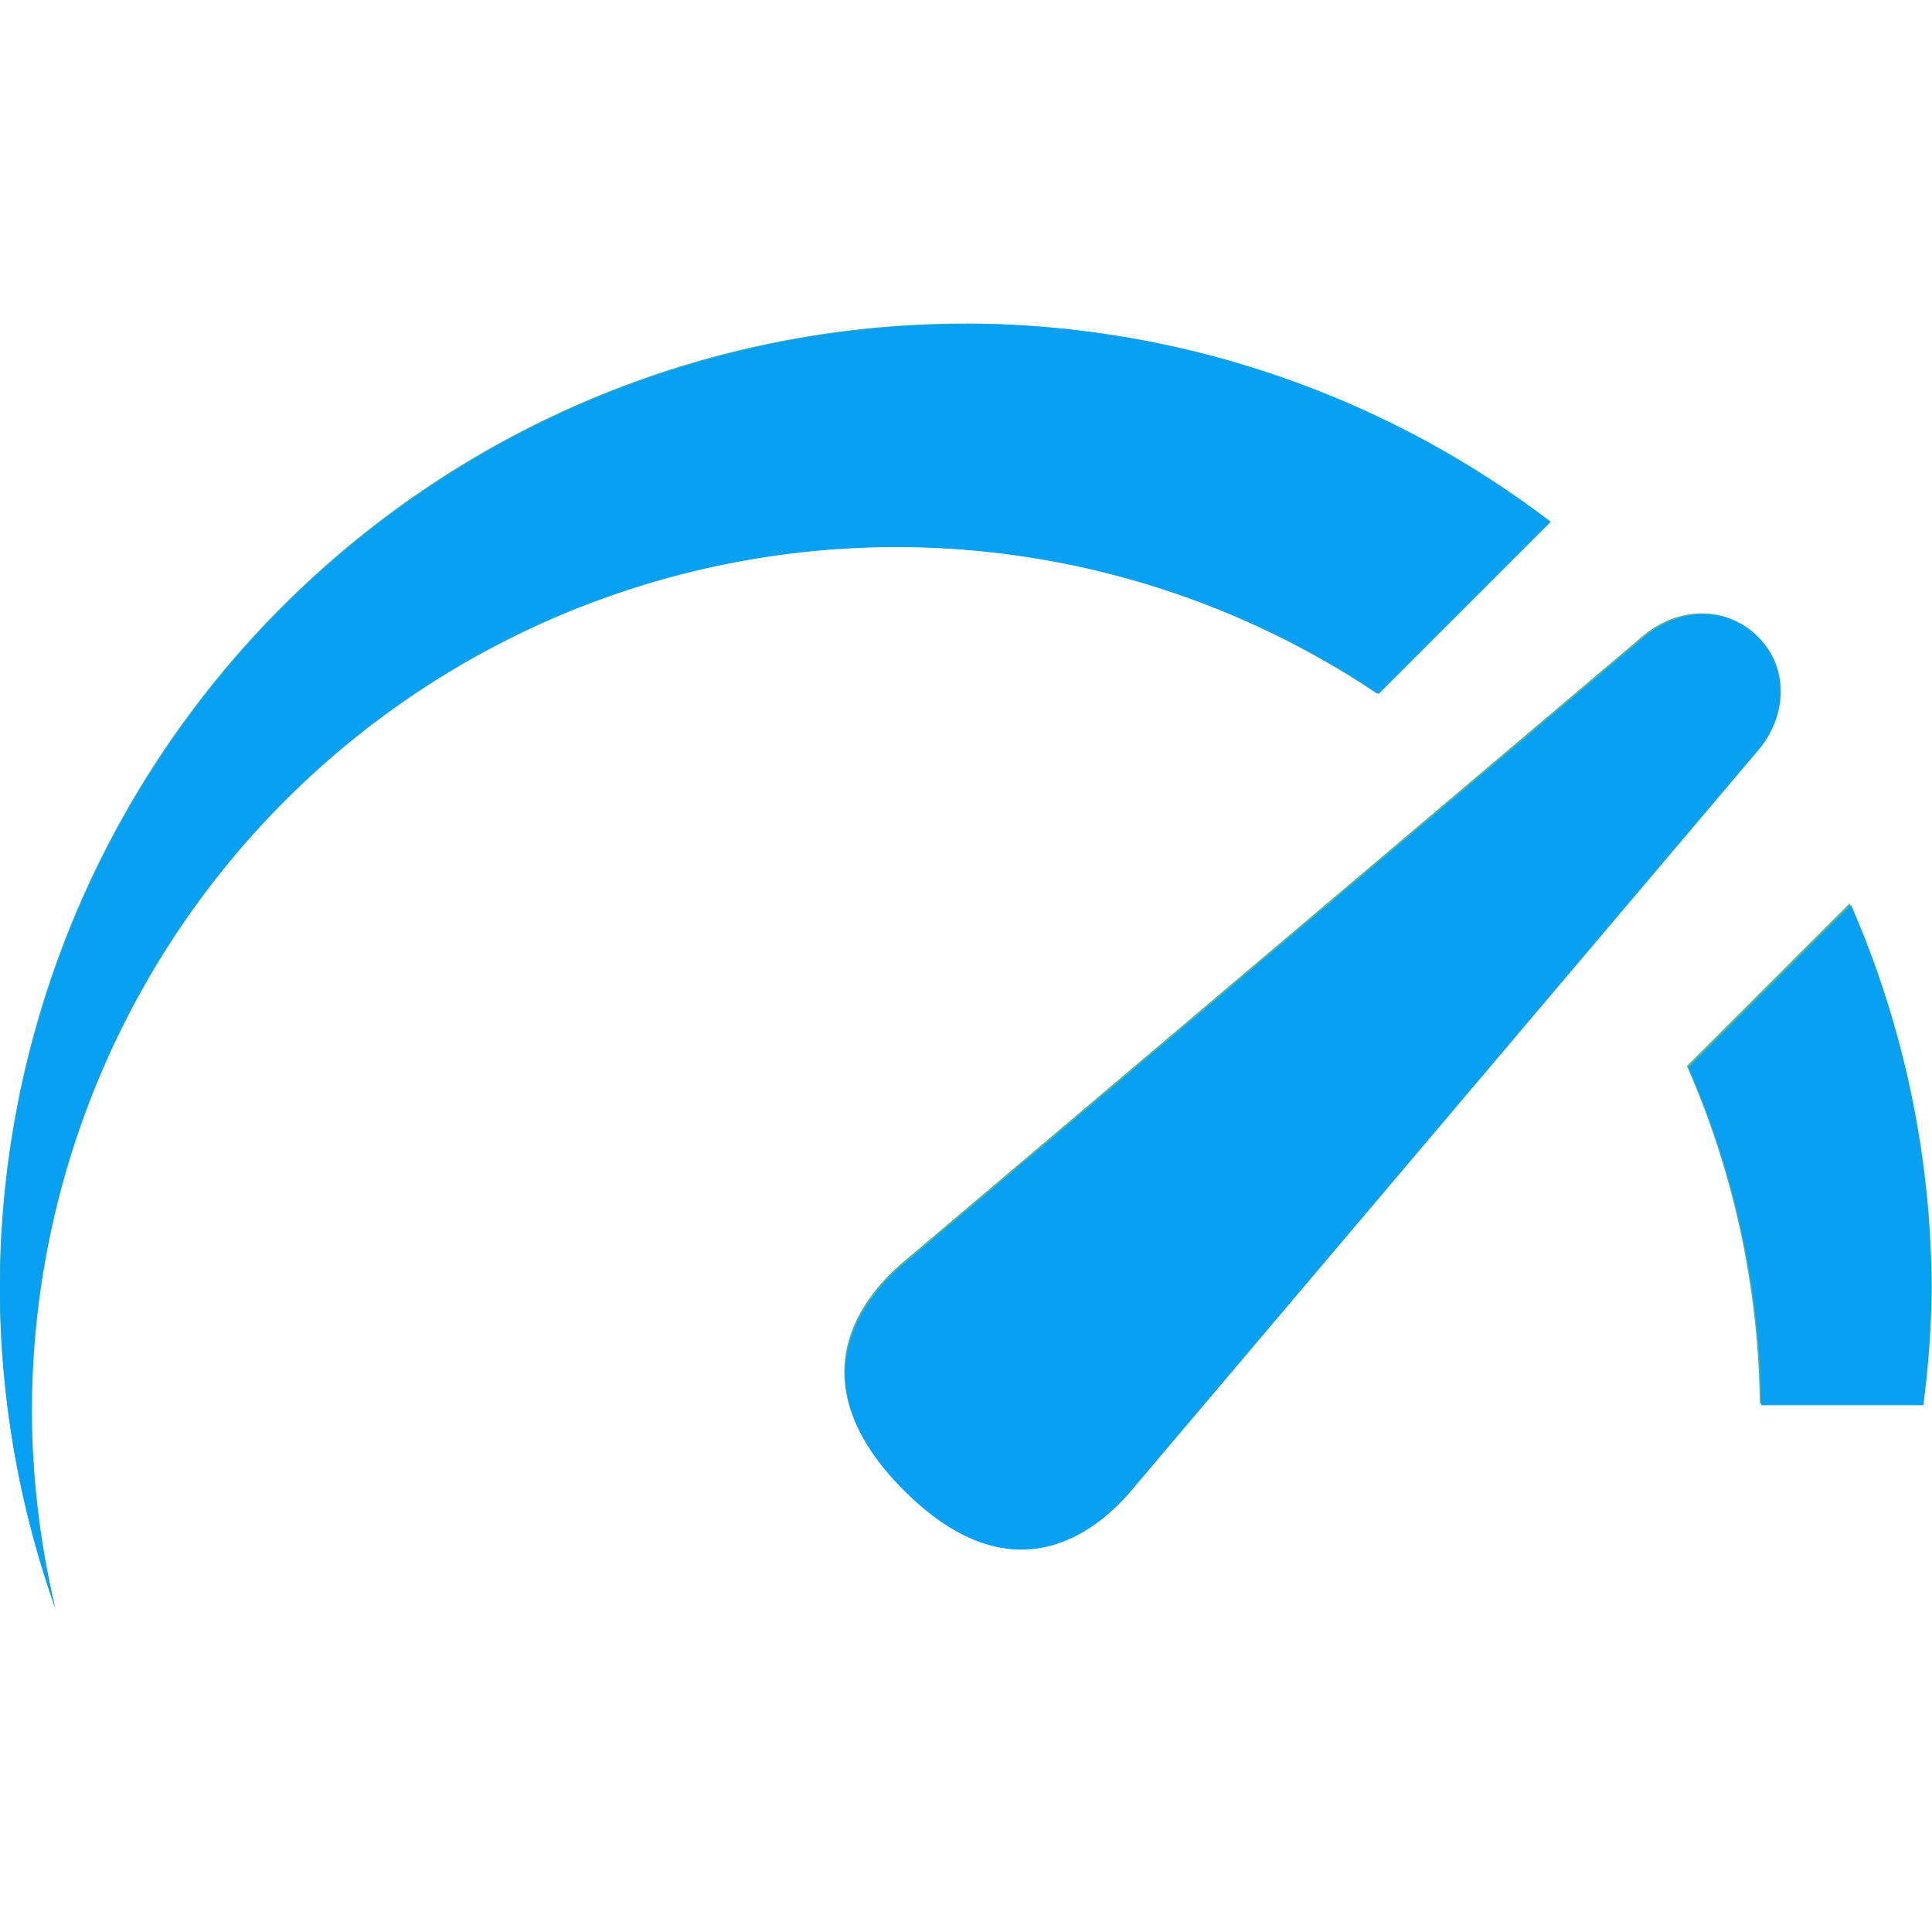
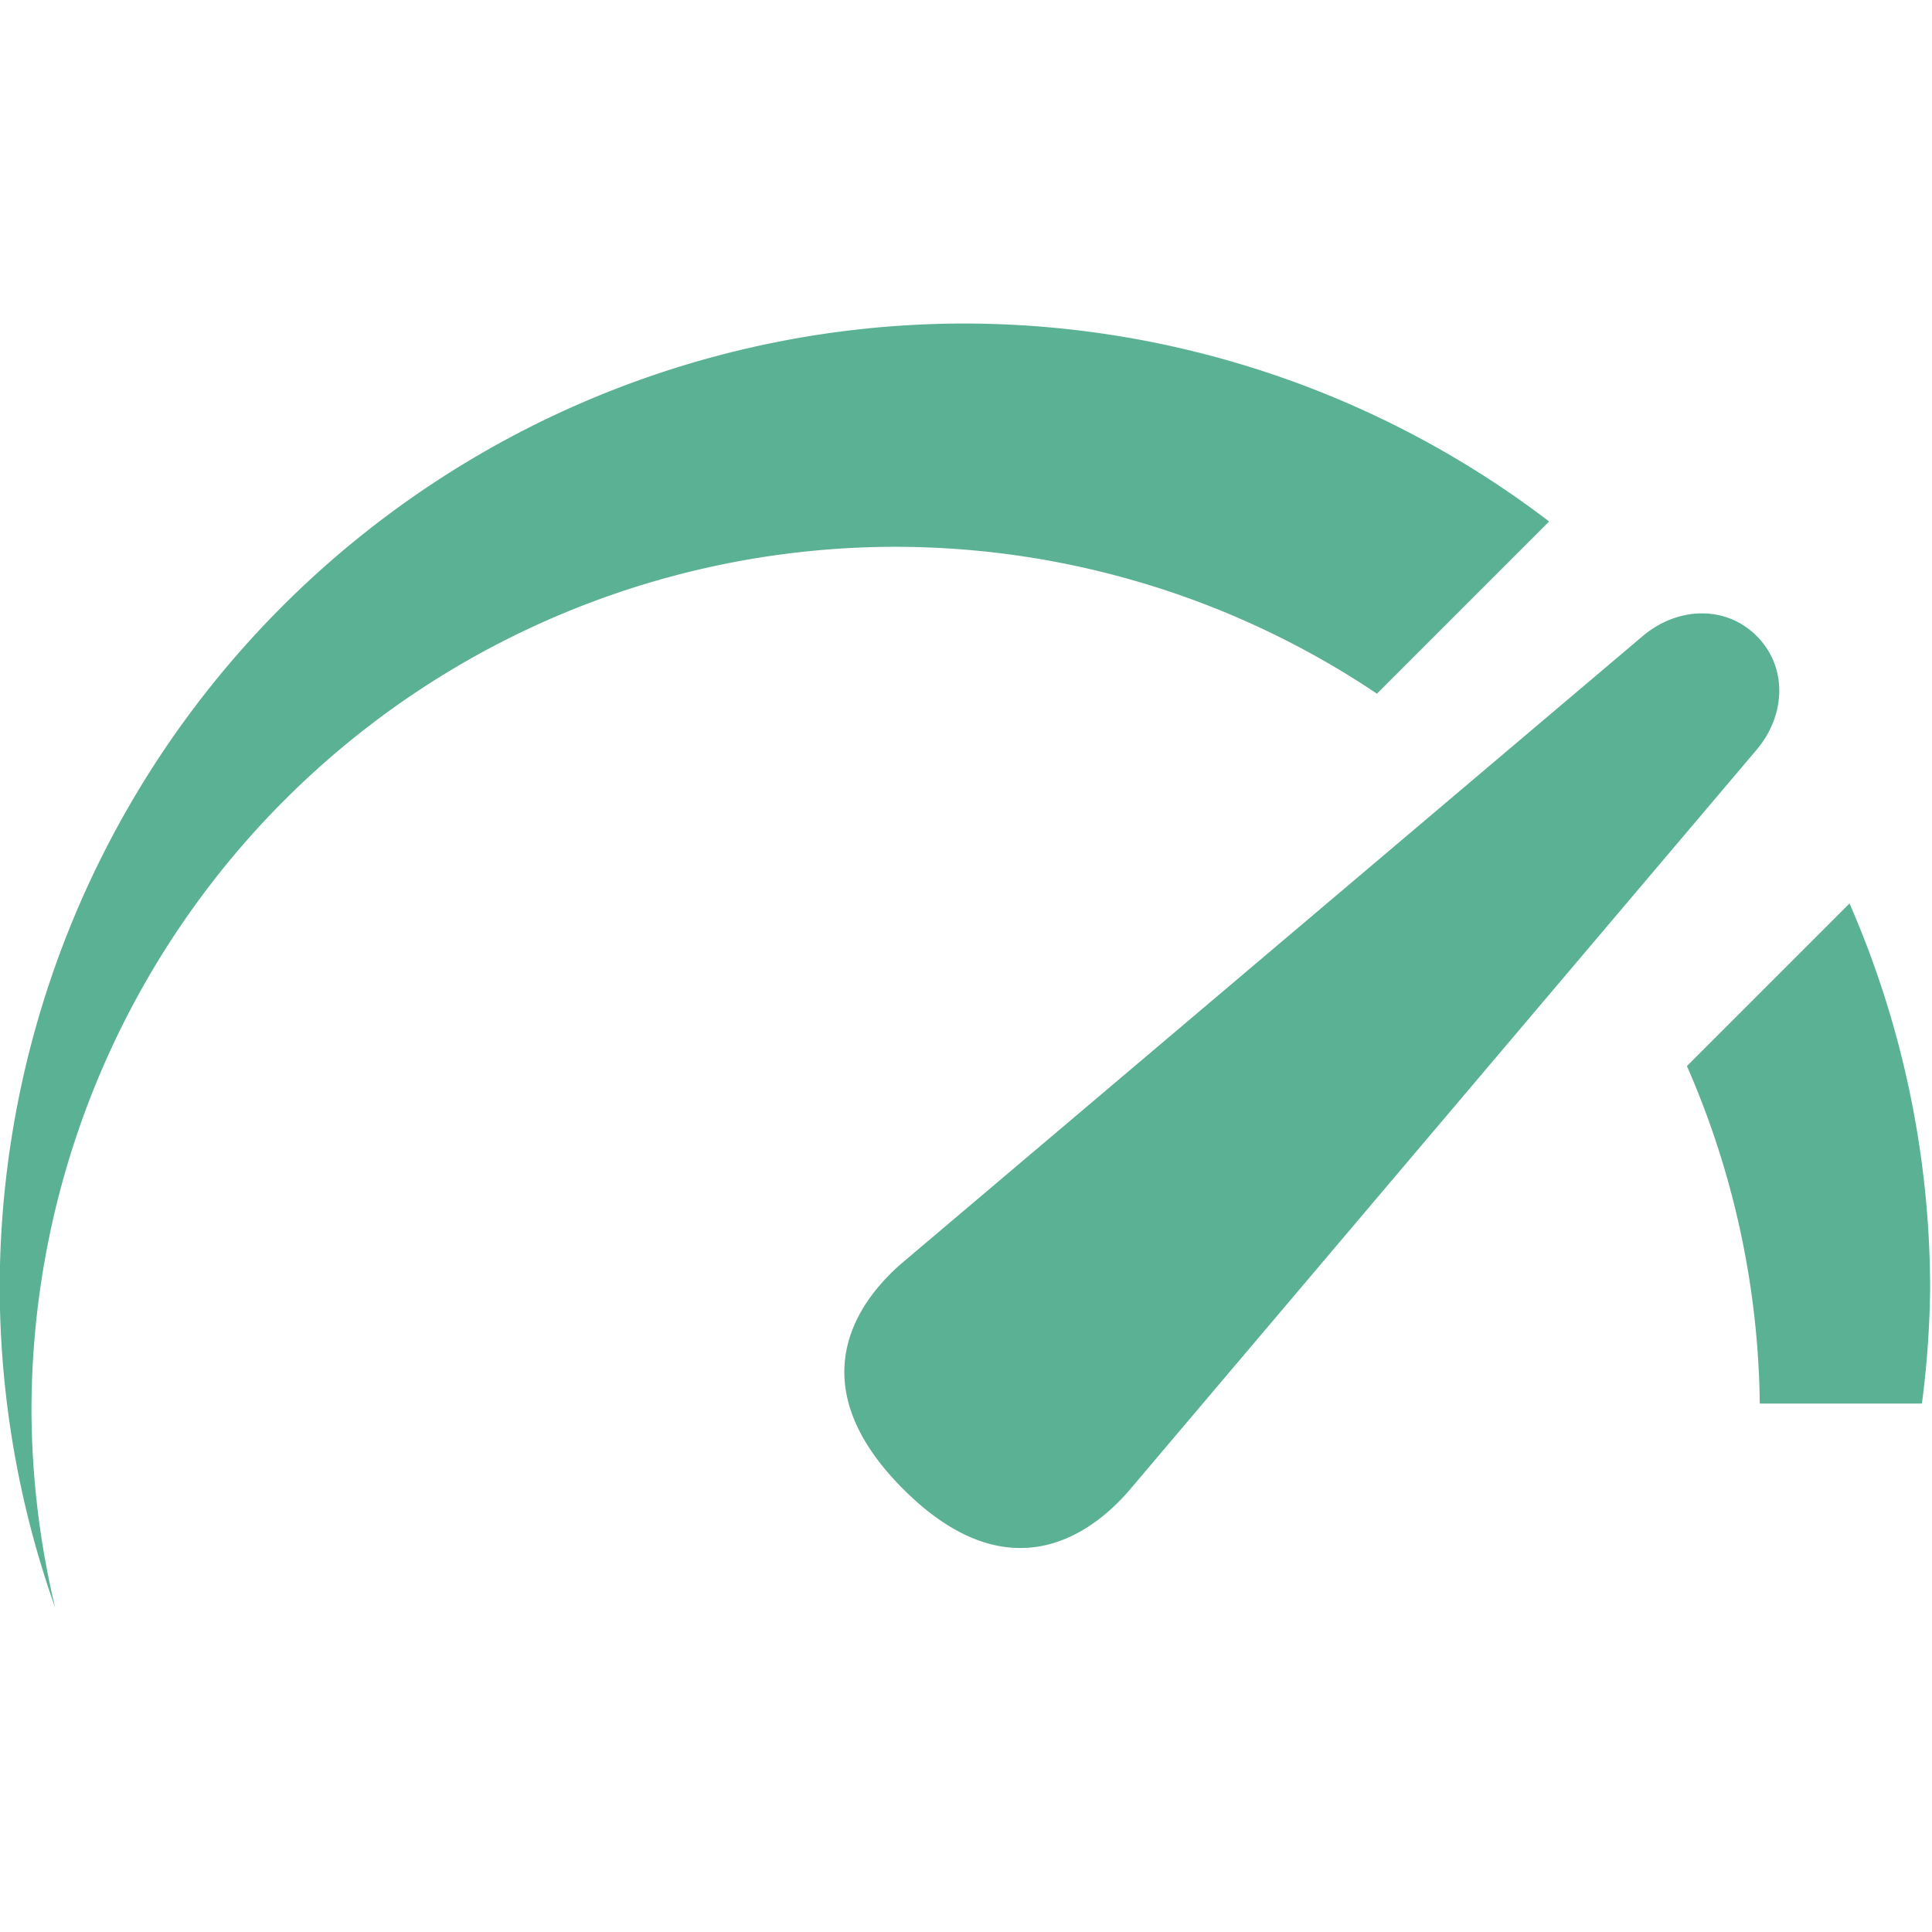
<svg xmlns="http://www.w3.org/2000/svg" width="155" height="155" viewBox="0 0 5.813 5.813" version="1.1" id="svg822" fill="#5bb193" stroke="#5bb193">
  <defs id="defs4" />
  <g id="g3" transform="matrix(0.242,0,0,0.242,-0.655,-0.375)">
    <defs id="defs816" />
1.1="" "="" xmlns:cc="http://creativecommons.org/ns#" xmlns:rdf="http://www.w3.org/1999/02/22-rdf-syntax-ns#" xmlns:svg="http://www.w3.org/2000/svg" xmlns="http://www.w3.org/2000/svg" xmlns:sodipodi="http://sodipodi.sourceforge.net/DTD/sodipodi-0.dtd" xmlns:inkscape="http://www.inkscape.org/namespaces/inkscape" viewBox="0 0 30 30" version="1.1" inkscape:version="0.92.4 (5da689c313, 2019-01-14)" sodipodi:docname="speed.svg" fill="#5BB193" stroke="#5BB193"&gt;

<g id="g1" stroke-width="0" />
    <g id="g2" stroke-linecap="round" stroke-linejoin="round" />
    <g id="SVGRepo_iconCarrier">
      <defs id="defs2" />
      <g id="layer1" transform="translate(0,-289.062)">
        <path style="opacity:1;fill:#5bb193;fill-opacity:1;stroke:none;stroke-width:10;stroke-miterlimit:4;stroke-dasharray:none;stroke-opacity:1" d="m 14.703,5.572 a 12,12 0 0 0 -12,12 12,12 0 0 0 0.689,3.965 A 10.747,10.747 0 0 1 3.098,19.094 10.747,10.747 0 0 1 13.844,8.348 10.747,10.747 0 0 1 19.826,10.174 L 21.967,8.033 A 12,12 0 0 0 14.703,5.572 Z m 9.148,3.604 c -0.252,0.004 -0.507,0.102 -0.719,0.281 l -9.193,7.781 c -0.423,0.358 -1.416,1.412 -0.002,2.826 1.414,1.414 2.468,0.419 2.826,-0.004 L 24.547,10.871 c 0.358,-0.423 0.392,-1.022 0,-1.414 -0.196,-0.196 -0.444,-0.285 -0.695,-0.281 z m 1.85,3.607 -2.021,2.021 A 10.747,10.747 0 0 1 24.586,19 h 2.016 a 12,12 0 0 0 0.102,-1.428 12,12 0 0 0 -1.002,-4.789 z" transform="translate(0,289.062)" id="path4625" />
      </g>
    </g>
" borderopacity="1.0" inkscape:pageopacity="0.0" inkscape:pageshadow="2" inkscape:zoom="17.866667" inkscape:cx="15" inkscape:cy="15" inkscape:document-units="px" inkscape:current-layer="layer1" showgrid="true" units="px" inkscape:window-width="1366" inkscape:window-height="705" inkscape:window-x="-8" inkscape:window-y="-8" inkscape:window-maximized="1" inkscape:lockguides="true" </g>
  <g id="g4" transform="translate(-9.174,-297.834)">
-     <path style="opacity:1;fill:#07a0f2;fill-opacity:1;stroke:none;stroke-width:2.422;stroke-miterlimit:4;stroke-dasharray:none;stroke-opacity:1" d="m 12.08,298.809 a 2.906,2.906 0 0 0 -2.906,2.906 2.906,2.906 0 0 0 0.167,0.96 2.603,2.603 0 0 1 -0.071,-0.592 2.603,2.603 0 0 1 2.603,-2.603 2.603,2.603 0 0 1 1.449,0.442 l 0.518,-0.518 a 2.906,2.906 0 0 0 -1.759,-0.596 z m 2.216,0.873 c -0.061,7.8e-4 -0.123,0.025 -0.174,0.068 l -2.227,1.885 c -0.102,0.087 -0.343,0.342 -4.71e-4,0.684 0.343,0.343 0.598,0.101 0.684,-7.9e-4 l 1.885,-2.226 c 0.087,-0.102 0.095,-0.248 0,-0.342 -0.047,-0.047 -0.107,-0.069 -0.168,-0.068 z m 0.448,0.874 -0.49,0.49 a 2.603,2.603 0 0 1 0.219,1.016 h 0.488 a 2.906,2.906 0 0 0 0.025,-0.346 2.906,2.906 0 0 0 -0.243,-1.16 z" id="path3" />
-   </g>
+     </g>
</svg>